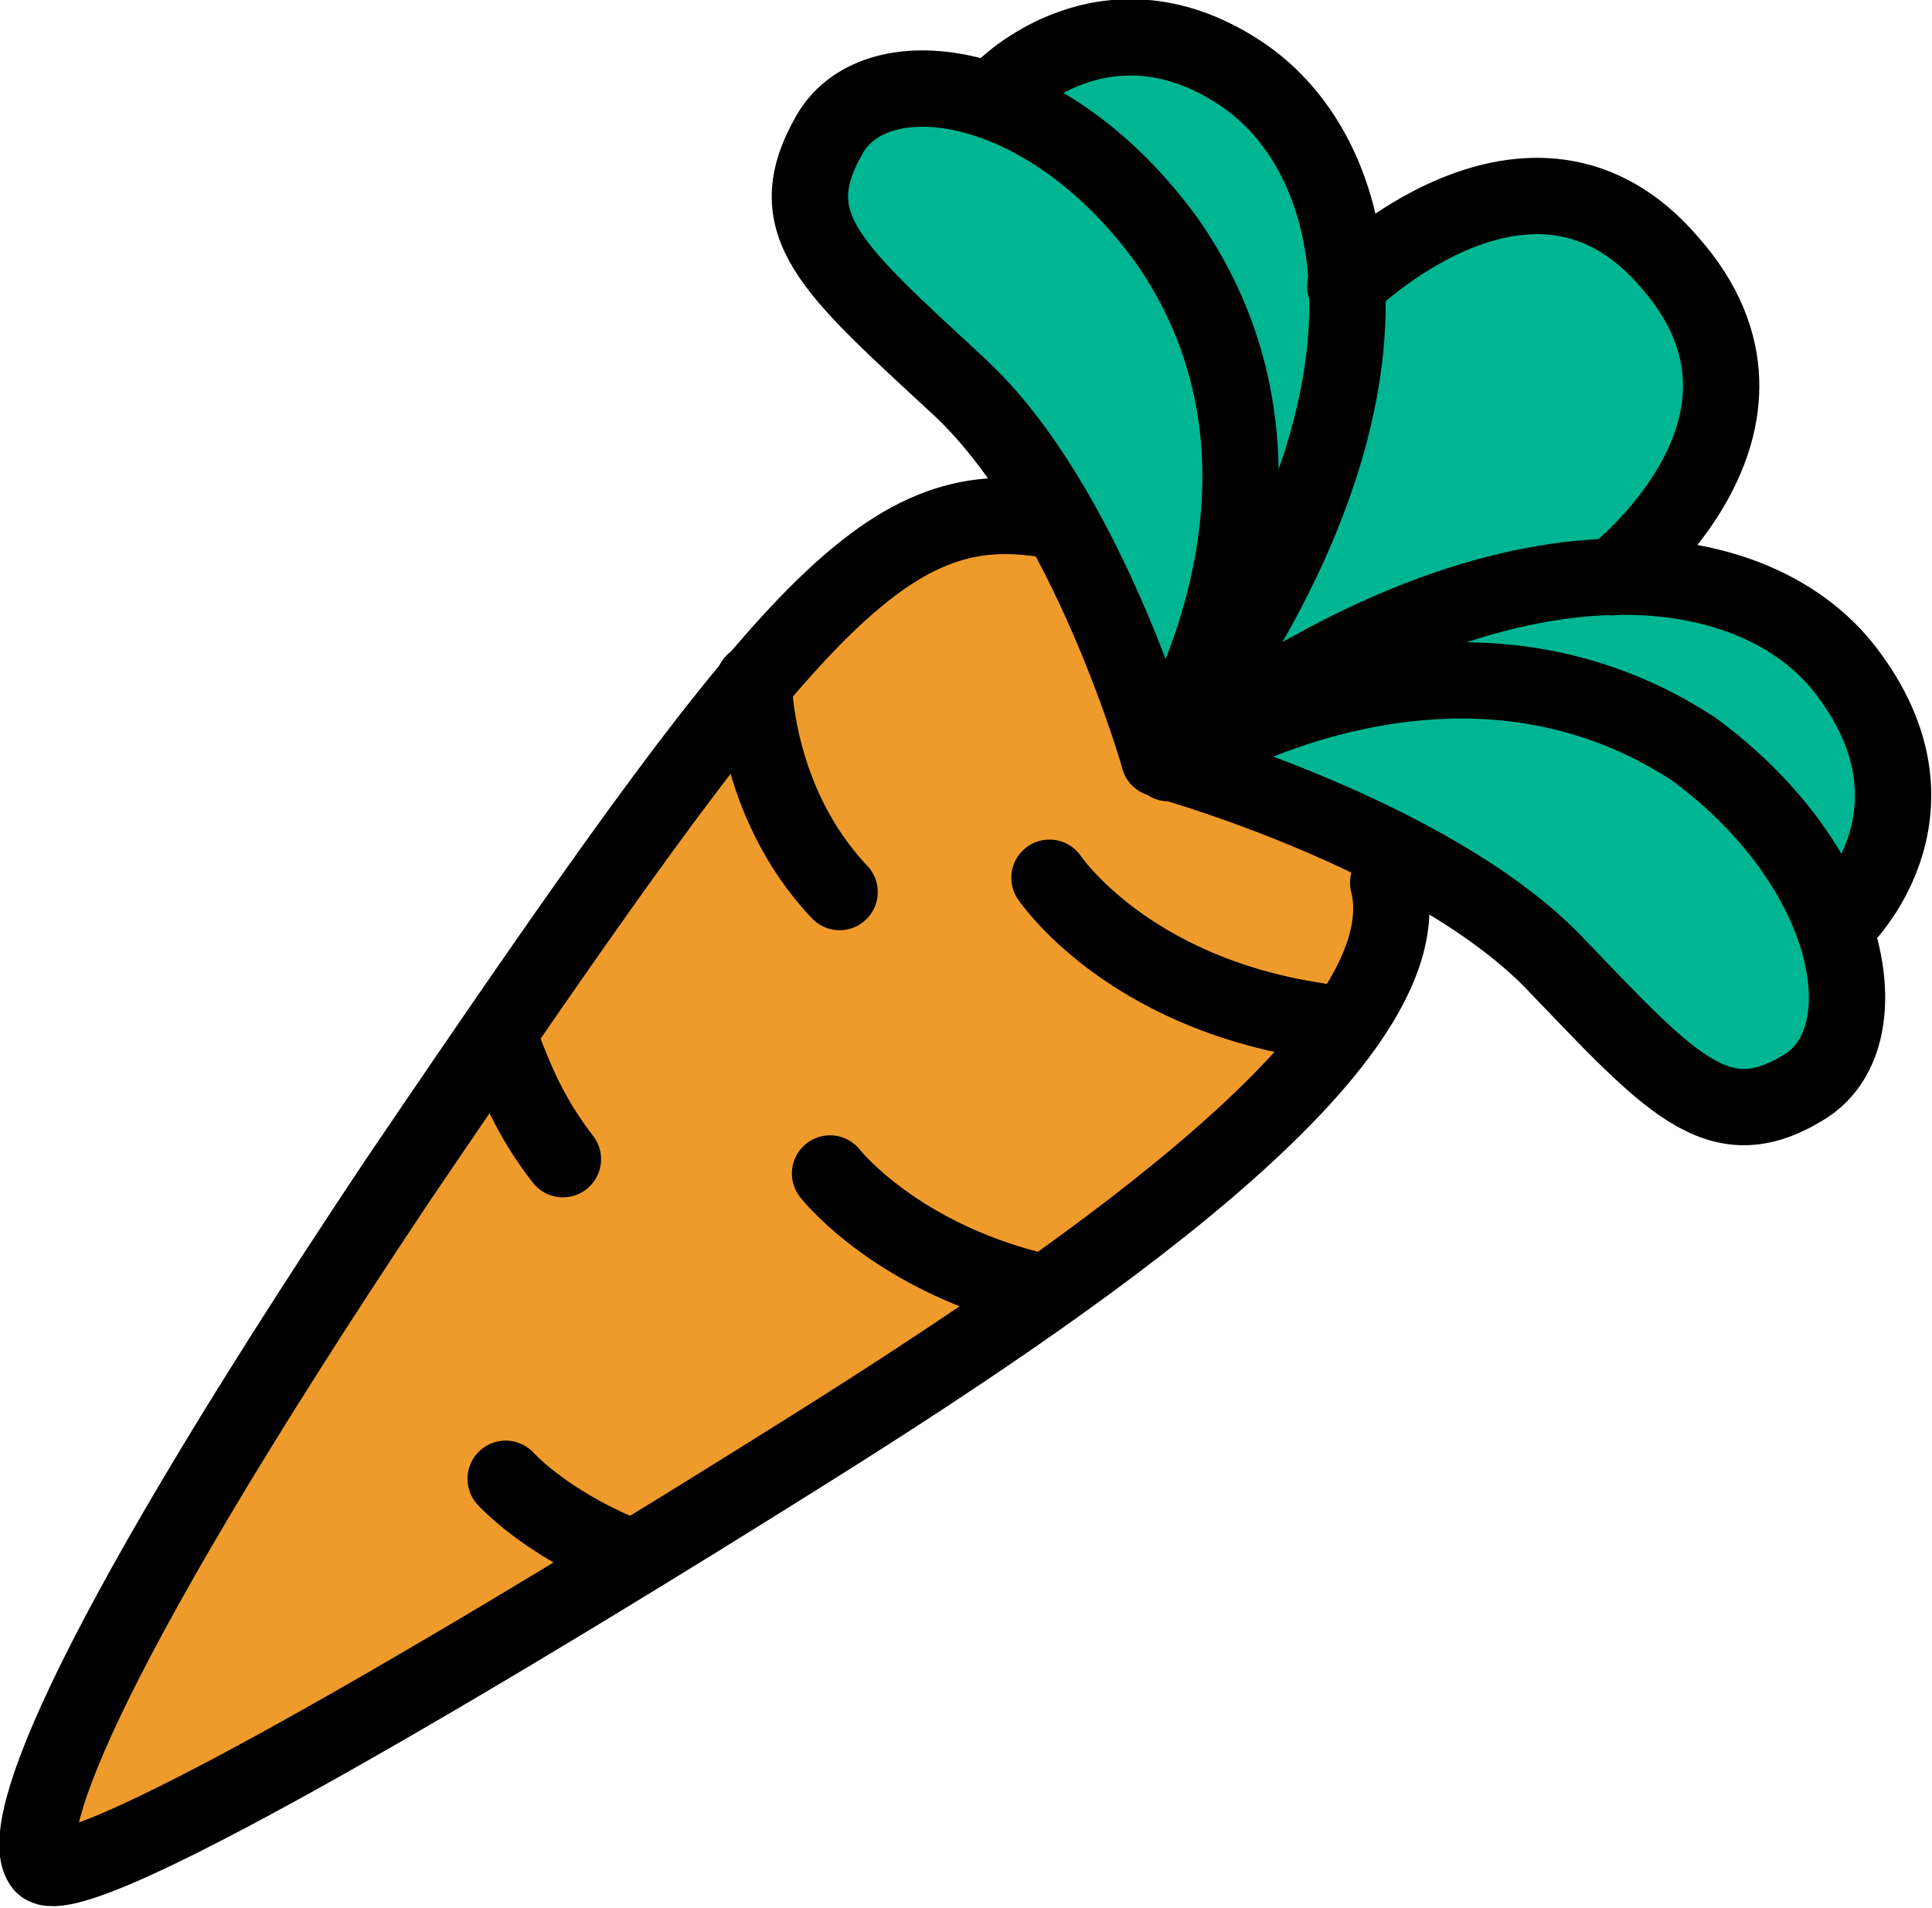
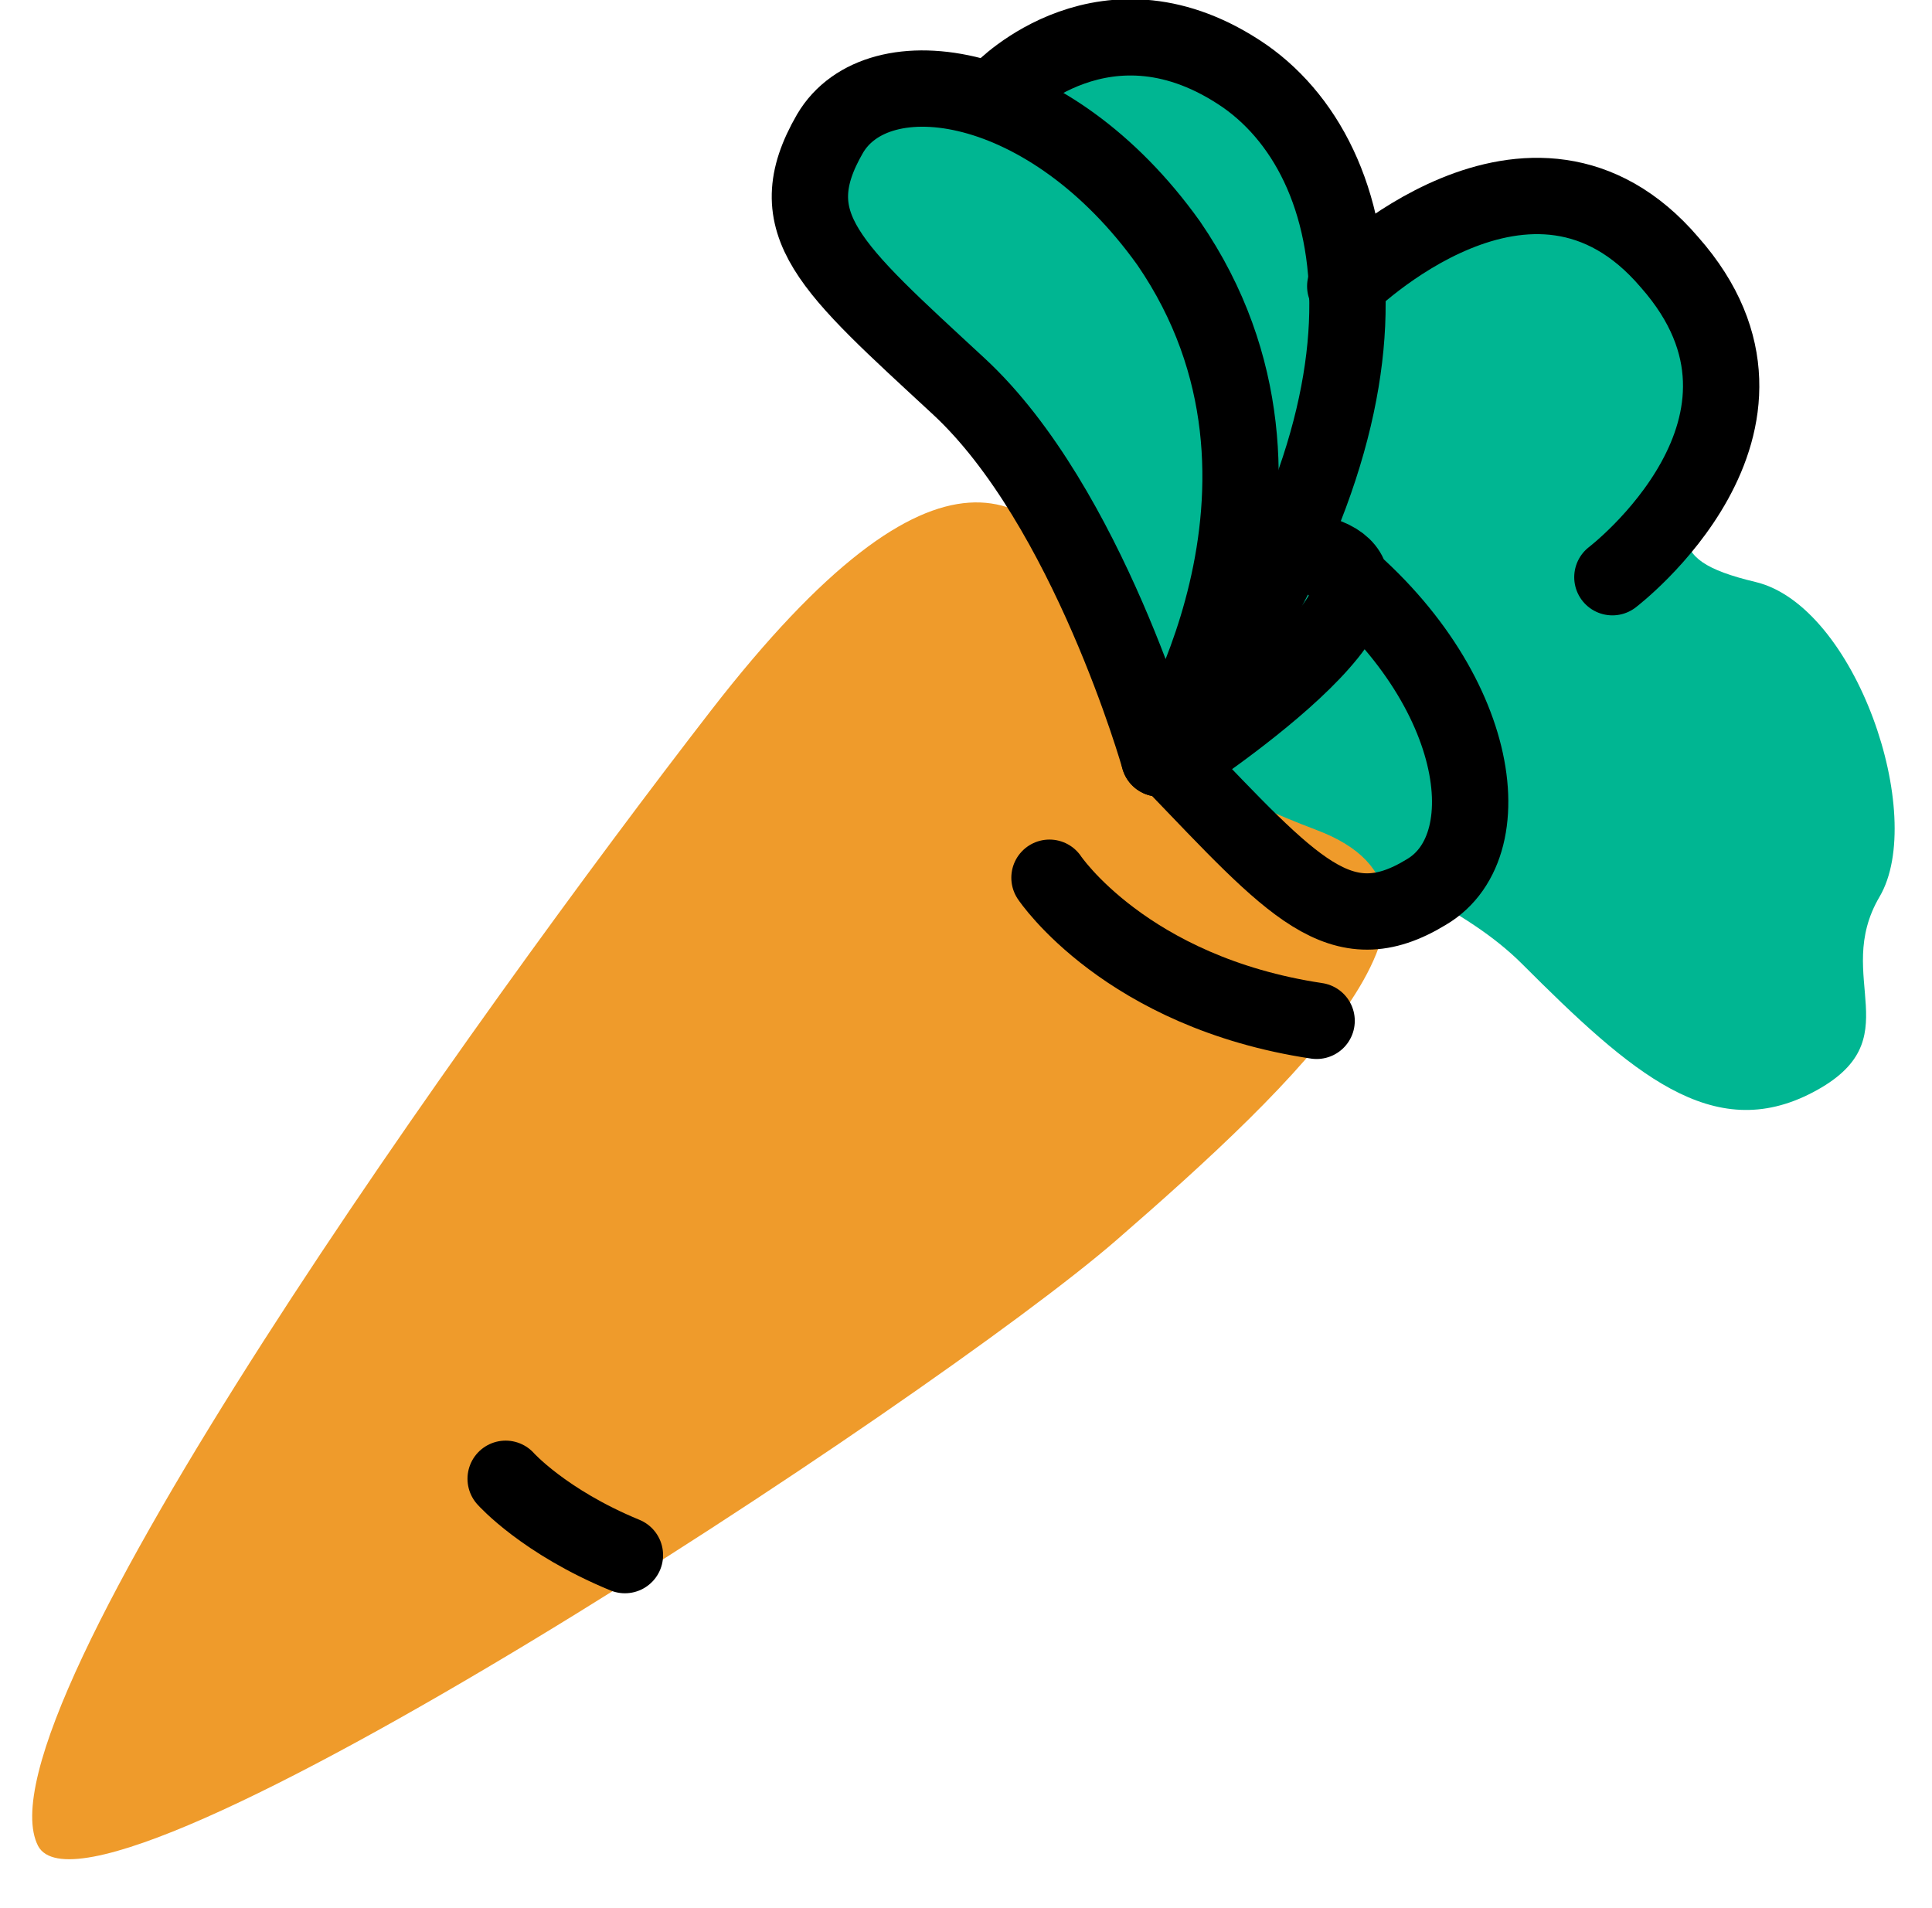
<svg xmlns="http://www.w3.org/2000/svg" version="1.1" x="0px" y="0px" viewBox="0 0 40.5 40" enable-background="new 0 0 40.5 40" xml:space="preserve">
  <path fill="#00B692" d="M24.1,16.2c0,0.7,5.5,1.7,7.8,4s4,3.8,6.1,2.7c2.1-1.1,0.4-2.4,1.4-4.1c1-1.7-0.5-6.1-2.6-6.6  s-1.5-1.1-0.8-3c0.6-1.9-0.1-4.4-2.1-5.1c-2-0.7-4.4,1.8-5.5,0.7c-1.1-1.1-2.9-4.5-5.1-4.2s-2.7,1.3-4.5,1.3c-1.9,0-2.5,2-0.6,4.2  C19.9,8.3,23.8,9.3,24.1,16.2z" />
  <path fill="#EF9B2B" d="M0.8,38.7C2,40.9,19.6,29.3,23.4,26s7.9-7.2,4.2-8.6s-3.2-2.2-4.5-4.7c-1.3-2.5-3.4-4-8.2,2.2  S-0.6,36,0.8,38.7z" />
-   <path fill="none" stroke="#000000" stroke-width="1.6" stroke-linecap="round" stroke-linejoin="round" stroke-miterlimit="10" d="  M29.1,18.5c0.8,3.2-5.8,7.9-12,11.8S1.6,39.8,0.9,39.1c-0.5-0.6,0.4-3.8,7.4-14.3C16.5,12.7,18.5,10.3,22,10.9" />
-   <path fill="none" stroke="#000000" stroke-width="1.6" stroke-linecap="round" stroke-linejoin="round" stroke-miterlimit="10" d="  M15.8,14.3c0,0,0,2.5,1.8,4.4" />
  <path fill="none" stroke="#000000" stroke-width="1.6" stroke-linecap="round" stroke-linejoin="round" stroke-miterlimit="10" d="  M22,18.4c0,0,1.6,2.4,5.6,3" />
-   <path fill="none" stroke="#000000" stroke-width="1.6" stroke-linecap="round" stroke-linejoin="round" stroke-miterlimit="10" d="  M17.4,24.6c0,0,1.4,1.8,4.5,2.5" />
  <path fill="none" stroke="#000000" stroke-width="1.6" stroke-linecap="round" stroke-linejoin="round" stroke-miterlimit="10" d="  M10.6,31c0,0,0.8,0.9,2.5,1.6" />
-   <path fill="none" stroke="#000000" stroke-width="1.6" stroke-linecap="round" stroke-linejoin="round" stroke-miterlimit="10" d="  M10.6,22.1c0.2,0.5,0.5,1.3,1.2,2.2" />
  <path fill="none" stroke="#000000" stroke-width="1.6" stroke-linecap="round" stroke-linejoin="round" stroke-miterlimit="10" d="  M24.3,15.9c0,0-1.5-5.3-4.2-7.8s-3.8-3.4-2.7-5.3c1-1.7,4.6-1.2,7.1,2.3C28,10.2,24.3,15.9,24.3,15.9z" />
  <path fill="none" stroke="#000000" stroke-width="1.6" stroke-linecap="round" stroke-linejoin="round" stroke-miterlimit="10" d="  M21,1.9c0,0,2.2-2.3,5.1-0.3c2.7,1.9,3.6,7.2-1.8,14.3" />
-   <path fill="none" stroke="#000000" stroke-width="1.6" stroke-linecap="round" stroke-linejoin="round" stroke-miterlimit="10" d="  M24.6,16c0,0,5.3,1.5,7.9,4.1c2.5,2.6,3.5,3.8,5.3,2.7c1.7-1,1.1-4.6-2.3-7.1C30.3,12.3,24.6,16,24.6,16z" />
-   <path fill="none" stroke="#000000" stroke-width="1.6" stroke-linecap="round" stroke-linejoin="round" stroke-miterlimit="10" d="  M38.6,19.3c0,0,2.3-2.2,0.2-5.1c-1.9-2.7-7.3-3.5-14.3,1.8" />
+   <path fill="none" stroke="#000000" stroke-width="1.6" stroke-linecap="round" stroke-linejoin="round" stroke-miterlimit="10" d="  M24.6,16c2.5,2.6,3.5,3.8,5.3,2.7c1.7-1,1.1-4.6-2.3-7.1C30.3,12.3,24.6,16,24.6,16z" />
  <path fill="none" stroke="#000000" stroke-width="1.6" stroke-linecap="round" stroke-linejoin="round" stroke-miterlimit="10" d="  M28.2,6c0,0,3.9-3.9,6.8-0.5c3,3.4-1.2,6.6-1.2,6.6" />
</svg>